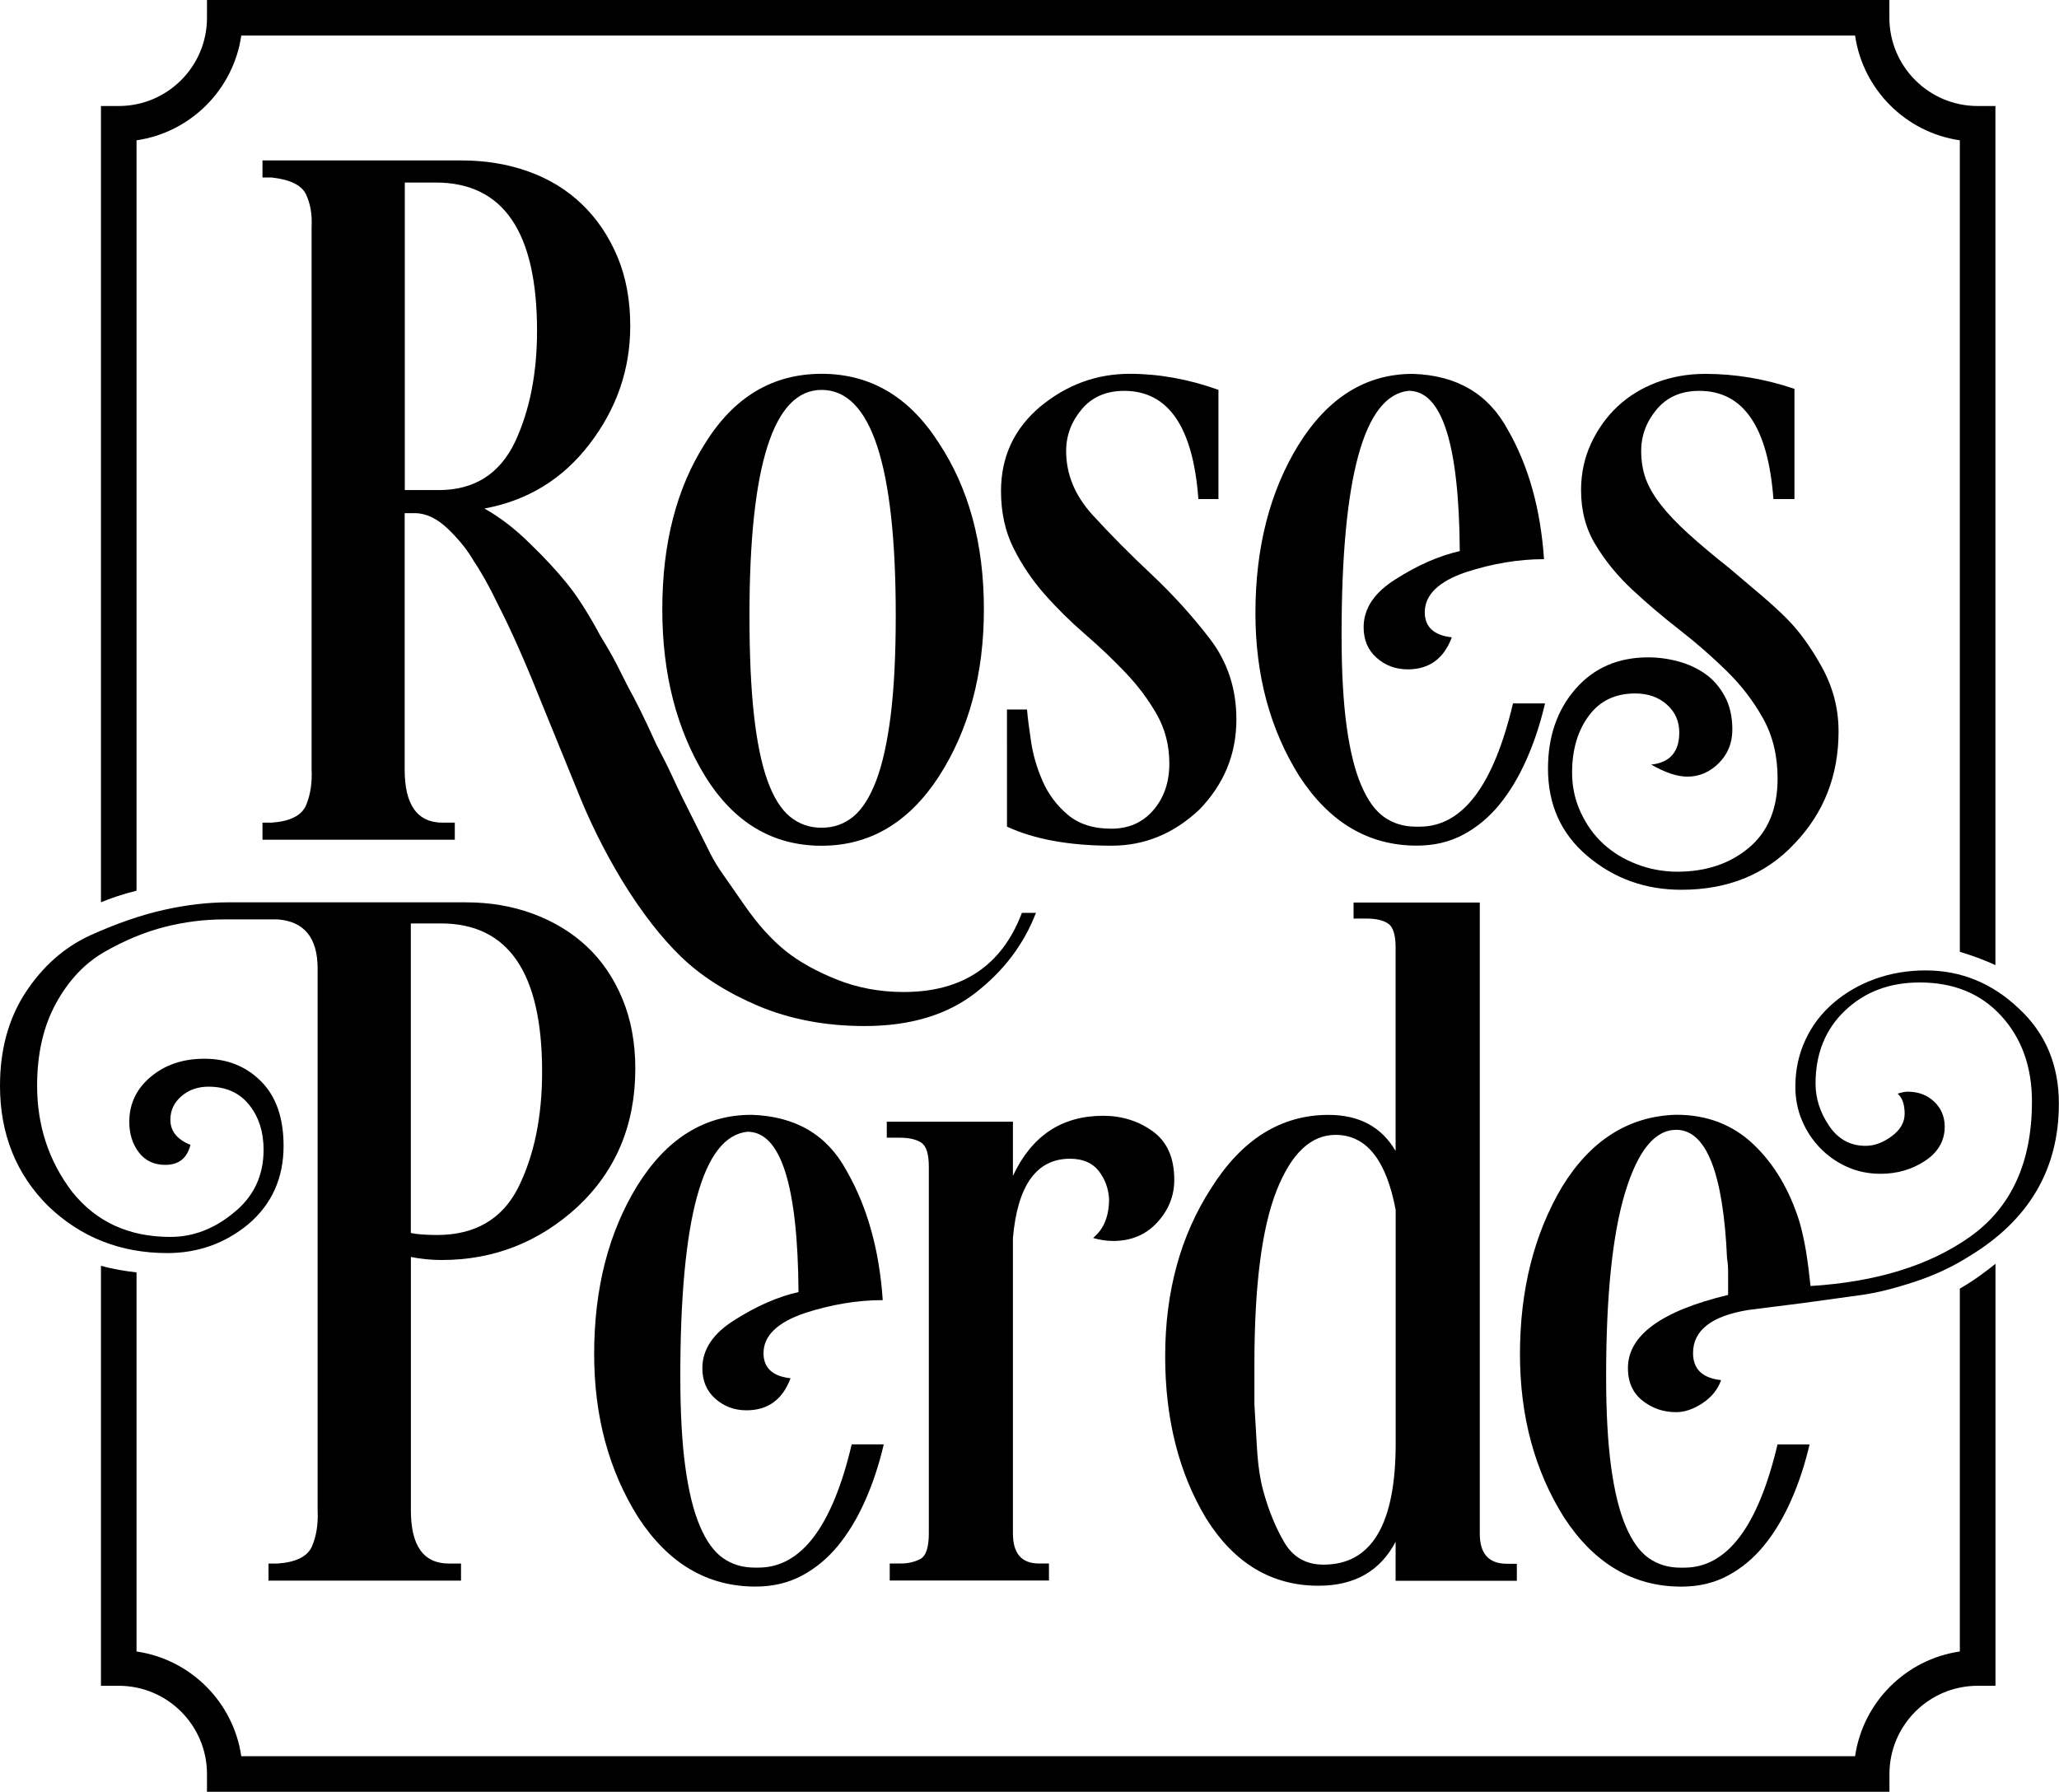
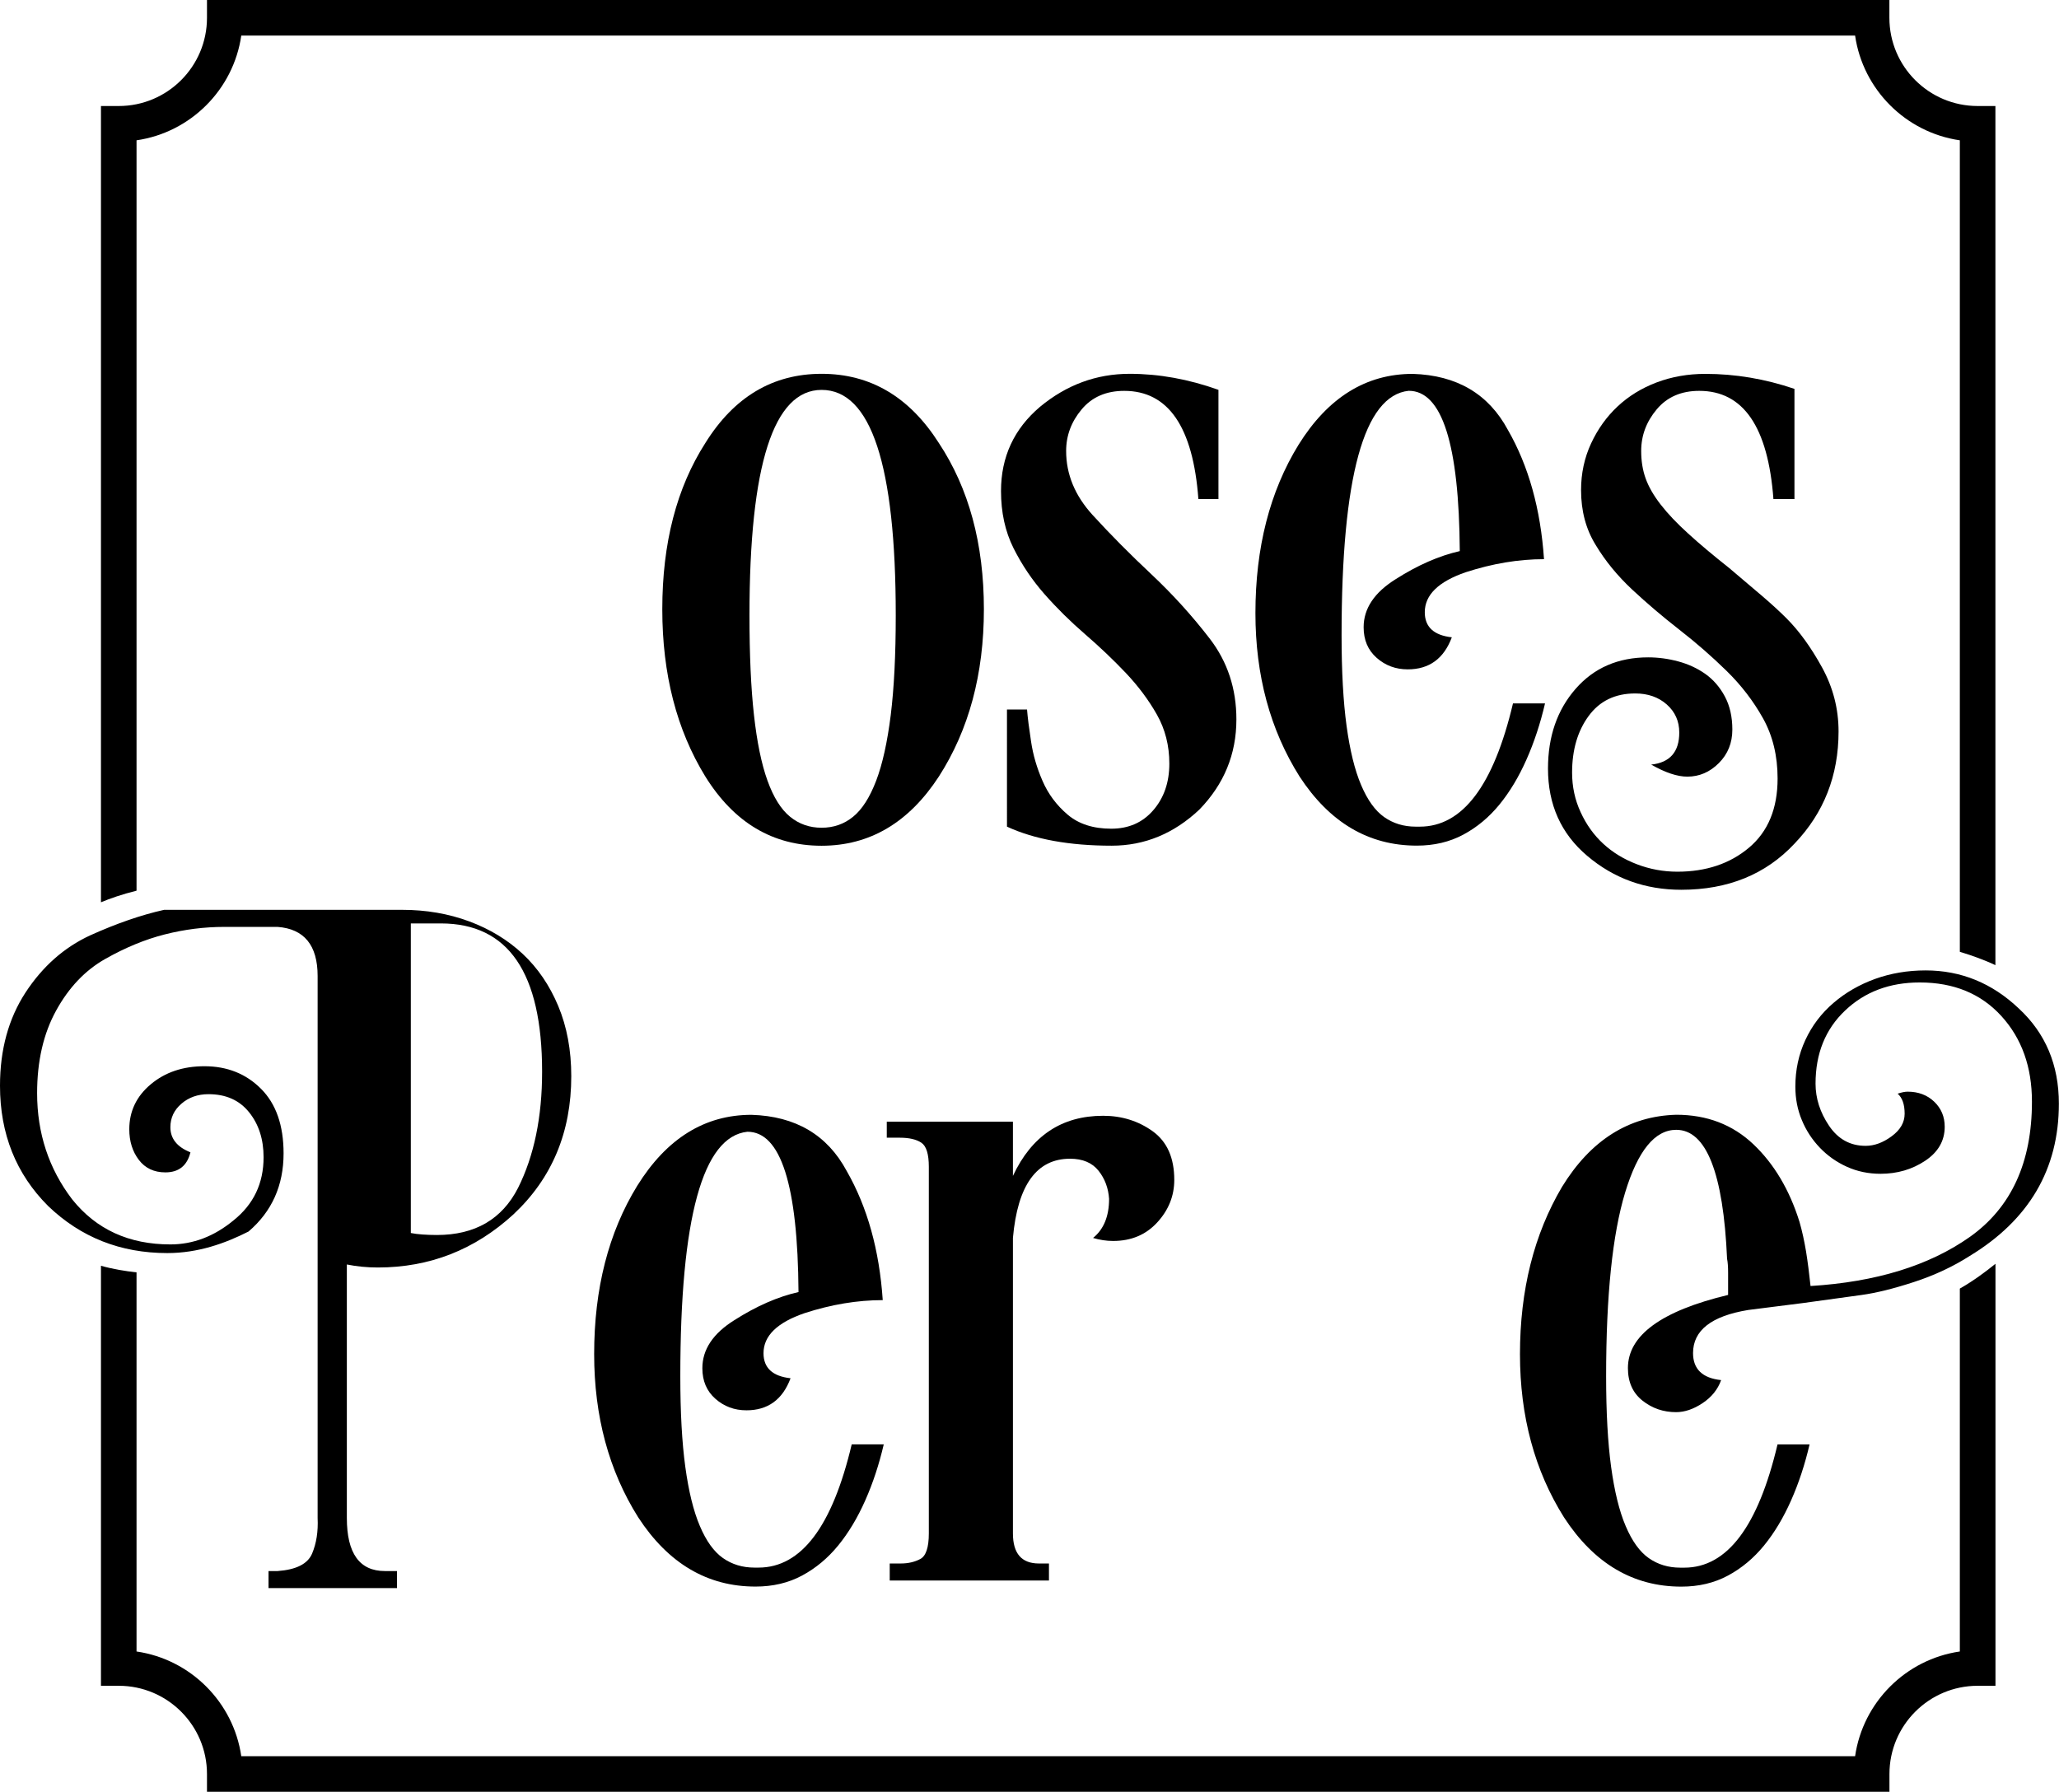
<svg xmlns="http://www.w3.org/2000/svg" version="1.1" id="Layer_1" x="0px" y="0px" viewBox="0 0 321.21 279.56" style="enable-background:new 0 0 321.21 279.56;" xml:space="preserve">
  <g>
    <g>
-       <path d="M75.57,79.34c2.43,1.36,4.8,3.18,7.12,5.48c2.27,2.19,4.2,4.28,5.8,6.26c1.6,1.98,3.33,4.69,5.18,8.14    c1.03,1.67,1.88,3.15,2.55,4.46c0.67,1.3,1.26,2.48,1.78,3.52c0.52,0.94,1.15,2.14,1.88,3.6c0.73,1.46,1.56,3.24,2.5,5.32    c1.04,1.98,1.88,3.65,2.5,5.01c0.63,1.36,1.15,2.45,1.56,3.29l4.38,8.76c0.52,1.04,1.22,2.19,2.11,3.44    c0.88,1.25,1.9,2.71,3.05,4.38c1.15,1.67,2.27,3.1,3.36,4.3c1.09,1.2,2.16,2.22,3.2,3.05c2.08,1.67,4.74,3.16,7.97,4.46    c3.23,1.3,6.72,1.96,10.47,1.96c9.17,0,15.32-4.12,18.44-12.35h2.19c-1.88,4.9-5.03,9.07-9.46,12.5    c-4.43,3.44-10.19,5.16-17.27,5.16c-6.04,0-11.57-1.04-16.57-3.13c-4.9-2.09-8.91-4.64-12.04-7.66c-3.13-3.02-6.2-6.98-9.21-11.88    c-1.44-2.4-2.73-4.74-3.86-7.03c-1.13-2.29-2.11-4.48-2.94-6.56l-6.18-15.16c-2.29-5.73-4.43-10.52-6.41-14.38    c-1.35-2.81-2.61-5.05-3.75-6.72c-0.94-1.67-2.27-3.33-3.99-5c-1.72-1.67-3.47-2.5-5.24-2.5h-1.56v40.01    c0,5.52,1.98,8.28,5.94,8.28h1.88v2.66H40.95v-2.66h1.41c2.92-0.21,4.71-1.12,5.39-2.73c0.68-1.62,0.96-3.46,0.86-5.55V35.35    c0.1-1.88-0.18-3.54-0.86-5c-0.68-1.46-2.48-2.34-5.39-2.66h-1.41v-2.66h31.03c3.74,0,7.22,0.57,10.44,1.72    c3.22,1.15,6,2.85,8.34,5.09c2.34,2.24,4.18,4.96,5.53,8.14c1.35,3.18,2.03,6.81,2.03,10.88c0,6.78-2.13,12.94-6.39,18.47    C87.77,74.75,82.32,78.09,75.57,79.34z M63.15,28.47v47.99h5.31c5.52,0,9.48-2.5,11.88-7.5c2.29-4.9,3.44-10.68,3.44-17.35    c0-15.42-5.26-23.13-15.79-23.13H63.15z" />
      <path d="M103.32,95.06c0-10.32,2.24-18.96,6.72-25.95c4.48-7.19,10.52-10.79,18.13-10.79c7.61,0,13.7,3.59,18.29,10.79    c4.69,7.09,7.03,15.73,7.03,25.95c0,10.11-2.34,18.81-7.03,26.1c-4.69,7.19-10.79,10.79-18.29,10.79    c-7.61,0-13.65-3.6-18.13-10.79C105.56,113.87,103.32,105.17,103.32,95.06z M116.92,96c0,6.15,0.23,11.33,0.7,15.55    c0.47,4.22,1.17,7.63,2.11,10.24c0.94,2.61,2.11,4.48,3.52,5.63c1.41,1.15,3.05,1.72,4.92,1.72c1.88,0,3.52-0.57,4.92-1.72    c1.41-1.14,2.6-3.02,3.6-5.63c0.99-2.6,1.74-6.02,2.27-10.24c0.52-4.22,0.78-9.4,0.78-15.55c0-23.45-3.86-35.17-11.57-35.17    C120.67,60.83,116.92,72.55,116.92,96z" />
      <path d="M157.09,110.69h3.13c0.1,1.25,0.31,2.92,0.63,5c0.31,2.09,0.91,4.14,1.8,6.17c0.88,2.03,2.19,3.78,3.91,5.24    c1.72,1.46,3.99,2.19,6.8,2.19c2.71,0,4.9-0.96,6.56-2.89c1.67-1.93,2.5-4.35,2.5-7.27c0-2.81-0.65-5.37-1.95-7.66    c-1.3-2.29-2.92-4.45-4.85-6.49c-1.93-2.03-4.04-4.04-6.33-6.02c-2.29-1.98-4.4-4.06-6.33-6.25c-1.93-2.19-3.54-4.58-4.85-7.19    c-1.3-2.6-1.95-5.57-1.95-8.91c0-5.31,2.02-9.69,6.07-13.13c4.15-3.44,8.81-5.16,14-5.16c4.56,0,9.18,0.83,13.85,2.5v17.04h-3.13    c-0.83-11.25-4.69-16.88-11.57-16.88c-2.81,0-5.03,0.96-6.64,2.89c-1.62,1.93-2.42,4.09-2.42,6.49c0,3.65,1.38,6.98,4.14,10    c2.76,3.02,5.81,6.1,9.14,9.22c3.33,3.13,6.38,6.49,9.14,10.08c2.76,3.6,4.14,7.79,4.14,12.58c0,5.42-1.93,10.11-5.78,14.07    c-3.98,3.75-8.54,5.63-13.67,5.63c-6.6,0-12.05-0.99-16.34-2.97V110.69z" />
      <path d="M220.39,58.33c6.88,0.21,11.83,3.13,14.85,8.75c3.23,5.63,5.1,12.35,5.63,20.16c-3.96,0-8.03,0.68-12.19,2.03    c-4.27,1.46-6.41,3.54-6.41,6.25c0,2.29,1.41,3.6,4.22,3.91c-1.25,3.34-3.54,5-6.88,5c-1.88,0-3.49-0.6-4.85-1.8    c-1.36-1.2-2.03-2.79-2.03-4.77c0-2.92,1.67-5.42,5-7.5c3.44-2.19,6.77-3.65,10-4.38c-0.11-16.67-2.76-25.01-7.97-25.01    c-6.98,0.73-10.47,13.44-10.47,38.14c0,5.63,0.26,10.34,0.78,14.15c0.52,3.8,1.27,6.88,2.27,9.22c0.99,2.34,2.19,4.01,3.6,5    c1.41,0.99,3.05,1.49,4.92,1.49h0.63c6.67,0,11.51-6.41,14.54-19.23h5c-0.73,3.13-1.69,6.05-2.89,8.75    c-1.2,2.71-2.61,5.06-4.22,7.03c-1.62,1.98-3.49,3.54-5.63,4.69c-2.14,1.15-4.56,1.72-7.27,1.72c-7.5,0-13.6-3.6-18.29-10.79    c-4.59-7.29-6.88-15.79-6.88-25.48c0-10.21,2.24-18.97,6.72-26.26C207.16,62.03,213.09,58.33,220.39,58.33z" />
      <path d="M246.65,76.46c0-2.6,0.52-5.03,1.56-7.27c1.04-2.24,2.42-4.17,4.14-5.78c1.72-1.61,3.75-2.86,6.1-3.75    c2.34-0.88,4.87-1.33,7.58-1.33c4.69,0,9.32,0.78,13.91,2.34v17.19h-3.28c-0.84-11.25-4.69-16.88-11.57-16.88    c-2.81,0-5.03,0.96-6.64,2.89c-1.62,1.93-2.42,4.09-2.42,6.49c0,1.56,0.23,3,0.7,4.3c0.47,1.3,1.25,2.66,2.34,4.06    c1.09,1.41,2.52,2.92,4.3,4.53c1.77,1.62,3.91,3.41,6.41,5.39c1.98,1.67,3.7,3.13,5.16,4.38c1.46,1.25,2.71,2.4,3.75,3.44    c1.98,1.98,3.83,4.53,5.55,7.66c1.72,3.13,2.58,6.46,2.58,10c0,6.88-2.29,12.72-6.88,17.51c-4.48,4.79-10.37,7.19-17.66,7.19    c-5.63,0-10.53-1.77-14.69-5.31c-4.06-3.44-6.1-7.97-6.1-13.6c0-5,1.43-9.14,4.3-12.43c2.86-3.28,6.64-4.92,11.33-4.92    c1.56,0,3.13,0.21,4.69,0.63c1.56,0.42,2.97,1.07,4.22,1.95c1.25,0.89,2.27,2.06,3.05,3.52c0.78,1.46,1.17,3.18,1.17,5.16    c0,2.09-0.7,3.83-2.11,5.24c-1.41,1.41-3.05,2.11-4.92,2.11c-1.56,0-3.44-0.63-5.63-1.88c2.92-0.31,4.38-1.98,4.38-5    c0-1.77-0.65-3.23-1.95-4.38c-1.3-1.15-2.95-1.72-4.92-1.72c-3.13,0-5.55,1.17-7.27,3.52c-1.72,2.34-2.58,5.29-2.58,8.83    c0,2.19,0.44,4.25,1.33,6.17c0.88,1.93,2.06,3.57,3.52,4.92c1.46,1.35,3.2,2.42,5.24,3.2c2.03,0.78,4.14,1.17,6.33,1.17    c4.48,0,8.21-1.25,11.18-3.75c2.97-2.5,4.46-6.1,4.46-10.79c0-3.54-0.76-6.67-2.27-9.38c-1.51-2.71-3.41-5.18-5.7-7.42    c-2.29-2.24-4.74-4.38-7.35-6.41c-2.61-2.03-5.06-4.12-7.35-6.25c-2.29-2.14-4.2-4.46-5.7-6.96    C247.4,82.56,246.65,79.69,246.65,76.46z" />
    </g>
    <g>
-       <path d="M26.1,195.5c-7.3,0-13.5-2.45-18.6-7.35c-5-5-7.5-11.25-7.5-18.76c0-5.63,1.33-10.47,3.98-14.54    c2.66-4.06,6.01-7.03,10.07-8.91c4.16-1.88,8.01-3.2,11.55-3.99s6.87-1.17,9.99-1.17h37.14c3.74,0,7.23,0.6,10.46,1.8    c3.22,1.2,6.01,2.89,8.35,5.08c2.34,2.19,4.19,4.9,5.54,8.13c1.35,3.23,2.03,6.88,2.03,10.94c0,8.75-3.01,15.94-9.03,21.57    c-6.02,5.52-13.07,8.28-21.16,8.28c-1.66,0-3.27-0.16-4.82-0.47v39.55c0,5.52,1.98,8.28,5.94,8.28h1.88v2.66H41.89v-2.66h1.41    c2.92-0.21,4.71-1.12,5.39-2.73c0.68-1.62,0.96-3.46,0.86-5.55v-84.56c0-4.79-2.09-7.35-6.25-7.66h-8.28    c-3.13,0-6.23,0.39-9.3,1.17c-3.08,0.78-6.17,2.06-9.3,3.83c-3.13,1.77-5.68,4.45-7.66,8.05c-1.98,3.59-2.97,7.89-2.97,12.89    c0,6.25,1.82,11.78,5.47,16.57c3.75,4.69,8.86,7.03,15.32,7.03c3.54,0,6.82-1.25,9.85-3.75c3.13-2.5,4.69-5.78,4.69-9.85    c0-2.81-0.76-5.16-2.27-7.03c-1.51-1.88-3.62-2.81-6.33-2.81c-1.67,0-3.08,0.5-4.22,1.49c-1.15,0.99-1.72,2.21-1.72,3.67    c0,1.77,1.04,3.08,3.13,3.91c-0.52,2.09-1.82,3.13-3.91,3.13c-1.77,0-3.15-0.65-4.14-1.95c-0.99-1.3-1.49-2.89-1.49-4.77    c0-2.81,1.12-5.16,3.36-7.03c2.24-1.88,5.03-2.81,8.36-2.81c3.54,0,6.49,1.17,8.83,3.52c2.34,2.34,3.52,5.7,3.52,10.08    c0,5-1.82,9.07-5.47,12.19C35.12,193.99,30.9,195.5,26.1,195.5z M64.09,144.07v48.3c0.52,0.11,1.12,0.18,1.8,0.23    c0.68,0.05,1.43,0.08,2.27,0.08c5.94,0,10.16-2.45,12.66-7.35c2.5-5,3.75-11.04,3.75-18.13c0-15.42-5.26-23.13-15.79-23.13H64.09z    " />
+       <path d="M26.1,195.5c-7.3,0-13.5-2.45-18.6-7.35c-5-5-7.5-11.25-7.5-18.76c0-5.63,1.33-10.47,3.98-14.54    c2.66-4.06,6.01-7.03,10.07-8.91c4.16-1.88,8.01-3.2,11.55-3.99h37.14c3.74,0,7.23,0.6,10.46,1.8    c3.22,1.2,6.01,2.89,8.35,5.08c2.34,2.19,4.19,4.9,5.54,8.13c1.35,3.23,2.03,6.88,2.03,10.94c0,8.75-3.01,15.94-9.03,21.57    c-6.02,5.52-13.07,8.28-21.16,8.28c-1.66,0-3.27-0.16-4.82-0.47v39.55c0,5.52,1.98,8.28,5.94,8.28h1.88v2.66H41.89v-2.66h1.41    c2.92-0.21,4.71-1.12,5.39-2.73c0.68-1.62,0.96-3.46,0.86-5.55v-84.56c0-4.79-2.09-7.35-6.25-7.66h-8.28    c-3.13,0-6.23,0.39-9.3,1.17c-3.08,0.78-6.17,2.06-9.3,3.83c-3.13,1.77-5.68,4.45-7.66,8.05c-1.98,3.59-2.97,7.89-2.97,12.89    c0,6.25,1.82,11.78,5.47,16.57c3.75,4.69,8.86,7.03,15.32,7.03c3.54,0,6.82-1.25,9.85-3.75c3.13-2.5,4.69-5.78,4.69-9.85    c0-2.81-0.76-5.16-2.27-7.03c-1.51-1.88-3.62-2.81-6.33-2.81c-1.67,0-3.08,0.5-4.22,1.49c-1.15,0.99-1.72,2.21-1.72,3.67    c0,1.77,1.04,3.08,3.13,3.91c-0.52,2.09-1.82,3.13-3.91,3.13c-1.77,0-3.15-0.65-4.14-1.95c-0.99-1.3-1.49-2.89-1.49-4.77    c0-2.81,1.12-5.16,3.36-7.03c2.24-1.88,5.03-2.81,8.36-2.81c3.54,0,6.49,1.17,8.83,3.52c2.34,2.34,3.52,5.7,3.52,10.08    c0,5-1.82,9.07-5.47,12.19C35.12,193.99,30.9,195.5,26.1,195.5z M64.09,144.07v48.3c0.52,0.11,1.12,0.18,1.8,0.23    c0.68,0.05,1.43,0.08,2.27,0.08c5.94,0,10.16-2.45,12.66-7.35c2.5-5,3.75-11.04,3.75-18.13c0-15.42-5.26-23.13-15.79-23.13H64.09z    " />
      <path d="M117.23,173.93c6.88,0.21,11.83,3.13,14.85,8.75c3.23,5.63,5.1,12.35,5.63,20.16c-3.96,0-8.03,0.68-12.19,2.03    c-4.27,1.46-6.41,3.54-6.41,6.25c0,2.29,1.41,3.6,4.22,3.91c-1.25,3.34-3.54,5-6.88,5c-1.88,0-3.49-0.6-4.85-1.8    c-1.36-1.2-2.03-2.79-2.03-4.77c0-2.92,1.67-5.42,5-7.5c3.44-2.19,6.77-3.65,10-4.38c-0.11-16.67-2.76-25.01-7.97-25.01    c-6.98,0.73-10.47,13.44-10.47,38.14c0,5.63,0.26,10.34,0.78,14.15c0.52,3.8,1.27,6.88,2.27,9.22c0.99,2.34,2.19,4.01,3.6,5    c1.41,0.99,3.05,1.49,4.92,1.49h0.63c6.67,0,11.51-6.41,14.54-19.23h5c-0.73,3.13-1.69,6.05-2.89,8.75    c-1.2,2.71-2.61,5.06-4.22,7.03c-1.62,1.98-3.49,3.54-5.63,4.69c-2.14,1.15-4.56,1.72-7.27,1.72c-7.5,0-13.6-3.6-18.29-10.79    c-4.59-7.29-6.88-15.79-6.88-25.48c0-10.21,2.24-18.97,6.72-26.26C103.99,177.63,109.93,173.93,117.23,173.93z" />
      <path d="M158.02,175.02v8.44c2.92-6.25,7.61-9.38,14.07-9.38c2.92,0,5.5,0.81,7.74,2.42c2.24,1.62,3.36,4.14,3.36,7.58    c0,2.5-0.89,4.72-2.66,6.64c-1.77,1.93-4.06,2.89-6.88,2.89c-1.04,0-2.09-0.16-3.13-0.47c1.67-1.35,2.5-3.39,2.5-6.1    c-0.11-1.66-0.65-3.13-1.64-4.38c-0.99-1.25-2.48-1.88-4.45-1.88c-5.21,0-8.18,4.12-8.91,12.35v46.11c0,3.13,1.35,4.69,4.06,4.69    h1.56v2.66H138.8v-2.66h1.72c1.15,0,2.16-0.23,3.05-0.7c0.88-0.47,1.33-1.8,1.33-3.99v-57.21c0-1.98-0.39-3.23-1.17-3.75    c-0.78-0.52-1.9-0.78-3.36-0.78h-2.03v-2.5H158.02z" />
-       <path d="M217.73,240.52c-2.4,4.59-6.41,6.88-12.04,6.88c-7.3,0-13.13-3.49-17.51-10.47c-4.27-7.08-6.41-15.53-6.41-25.32    c0-10.11,2.4-18.86,7.19-26.26c4.79-7.6,10.89-11.41,18.29-11.41c4.79,0,8.28,1.88,10.47,5.63v-31.73c0-1.98-0.39-3.23-1.17-3.75    c-0.78-0.52-1.9-0.78-3.36-0.78h-2.03v-2.5h19.69v98.47c0,3.13,1.41,4.69,4.22,4.69h1.56v2.66h-18.91V240.52z M195.69,219.1    c0.1,1.67,0.23,3.88,0.39,6.64c0.16,2.76,0.49,5.08,1.02,6.96c0.83,3.02,1.93,5.68,3.28,7.97c1.35,2.29,3.39,3.44,6.1,3.44    c7.5,0,11.25-6.3,11.25-18.91v-36.42c-1.46-7.82-4.59-11.72-9.38-11.72c-3.86,0-6.93,2.92-9.22,8.75    c-2.29,5.84-3.44,14.85-3.44,27.04V219.1z" />
      <path d="M261.5,176.27c-3.34,0-5.99,3.26-7.97,9.77c-1.98,6.51-2.97,16.08-2.97,28.68c0,5.63,0.26,10.34,0.78,14.15    c0.52,3.8,1.27,6.88,2.27,9.22c0.99,2.34,2.19,4.01,3.6,5c1.41,0.99,3.05,1.49,4.92,1.49h0.63c6.67,0,11.51-6.41,14.54-19.23h5    c-0.73,3.13-1.69,6.05-2.89,8.75c-1.2,2.71-2.61,5.06-4.22,7.03c-1.62,1.98-3.49,3.54-5.63,4.69c-2.14,1.15-4.56,1.72-7.27,1.72    c-7.5,0-13.6-3.6-18.29-10.79c-4.59-7.29-6.88-15.79-6.88-25.48c0-10,2.19-18.7,6.56-26.1c4.48-7.29,10.42-11.04,17.82-11.25    c4.79,0,8.8,1.54,12.04,4.61c3.23,3.07,5.63,7.11,7.19,12.11c0.42,1.46,0.75,3,1.02,4.61c0.26,1.62,0.49,3.41,0.7,5.39    c10.21-0.63,18.5-3.18,24.85-7.66c6.46-4.58,9.69-11.62,9.69-21.1c0-5.42-1.59-9.87-4.77-13.36c-3.18-3.49-7.42-5.24-12.74-5.24    c-4.69,0-8.57,1.46-11.64,4.38c-3.08,2.92-4.61,6.72-4.61,11.41c0,2.29,0.7,4.48,2.11,6.57c1.41,2.09,3.31,3.13,5.7,3.13    c1.35,0,2.71-0.49,4.06-1.49c1.35-0.99,2.03-2.16,2.03-3.52c0-1.46-0.37-2.5-1.09-3.13c0.63-0.21,1.15-0.31,1.56-0.31    c1.67,0,3.05,0.52,4.14,1.56c1.09,1.04,1.64,2.34,1.64,3.91c0,2.19-1.02,3.96-3.05,5.31c-2.03,1.35-4.35,2.03-6.96,2.03    c-1.88,0-3.62-0.36-5.24-1.09c-1.62-0.73-3.02-1.72-4.22-2.97c-1.2-1.25-2.14-2.68-2.81-4.3c-0.68-1.61-1.02-3.36-1.02-5.24    c0-2.6,0.52-5.03,1.56-7.27c1.04-2.24,2.5-4.17,4.38-5.78c1.87-1.61,4.04-2.86,6.49-3.75c2.45-0.88,5.08-1.33,7.89-1.33    c5.52,0,10.37,1.98,14.54,5.94c4.17,3.86,6.25,8.81,6.25,14.85c0,10.21-4.64,18.13-13.91,23.76c-2.61,1.67-5.5,3.02-8.68,4.06    c-3.18,1.04-5.92,1.72-8.21,2.03l-9.07,1.25l-8.6,1.09c-5.73,0.94-8.6,3.18-8.6,6.72c0,2.5,1.46,3.91,4.38,4.22    c-0.52,1.46-1.49,2.66-2.89,3.59c-1.41,0.94-2.79,1.41-4.14,1.41c-1.98,0-3.73-0.6-5.24-1.8c-1.51-1.2-2.27-2.89-2.27-5.08    c0-5.1,5.21-8.91,15.63-11.41c0-1.35,0-2.5,0-3.44c0-0.94-0.05-1.67-0.16-2.19C268.84,182.99,266.18,176.27,261.5,176.27z" />
    </g>
    <g>
      <path d="M21.3,138.96V21.89c8.43-1.22,15.12-7.91,16.34-16.34h251.76c1.22,8.43,7.91,15.12,16.34,16.34V148.5    c1.69,0.51,3.69,1.2,5.55,2.08V16.54h-2.78c-7.59,0-13.76-6.17-13.76-13.76V0H32.29v2.78c0,7.59-6.17,13.76-13.76,13.76h-2.78    v124.23C17.19,140.17,19.02,139.53,21.3,138.96z" />
      <path d="M305.74,201.04v56.62c-8.43,1.22-15.12,7.91-16.34,16.34H37.64c-1.22-8.43-7.91-15.12-16.34-16.34v-59.15    c-1.74-0.19-3.71-0.51-5.55-1.03v65.53h2.78c7.59,0,13.76,6.17,13.76,13.76v2.78h262.47v-2.78c0-7.59,6.17-13.76,13.76-13.76h2.78    v-65.84C309.74,198.44,307.8,199.87,305.74,201.04z" />
    </g>
  </g>
</svg>